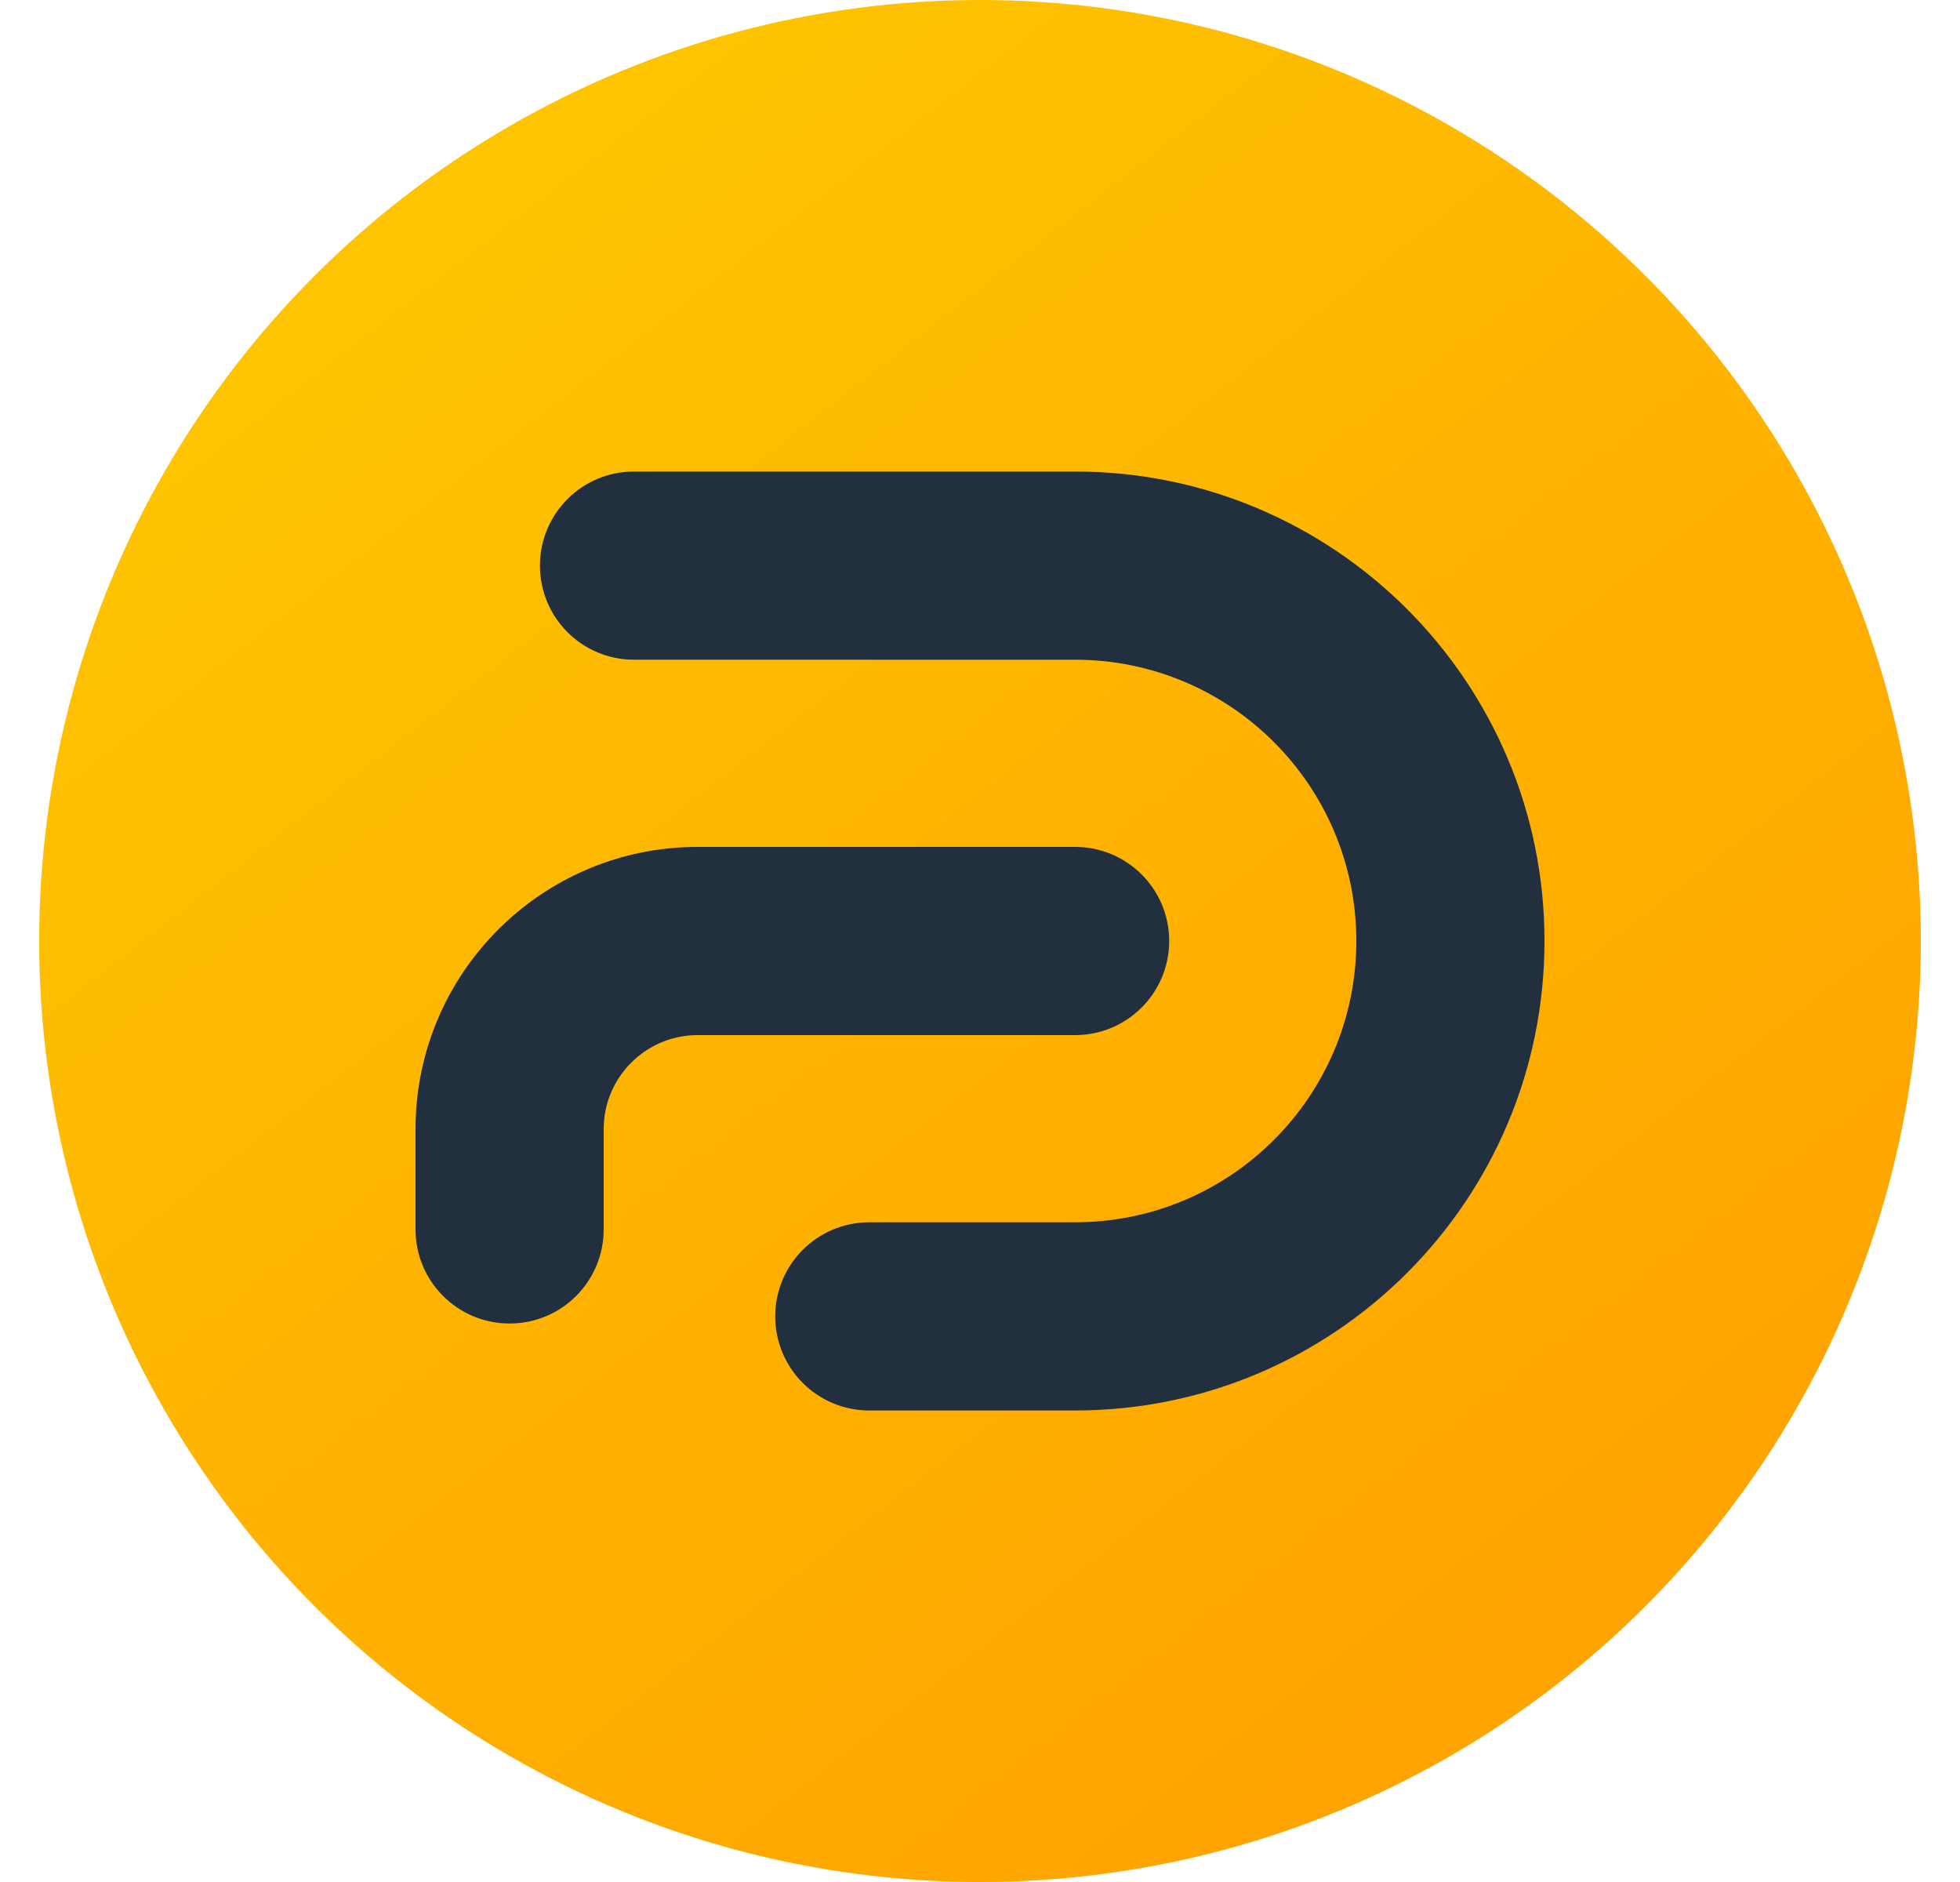
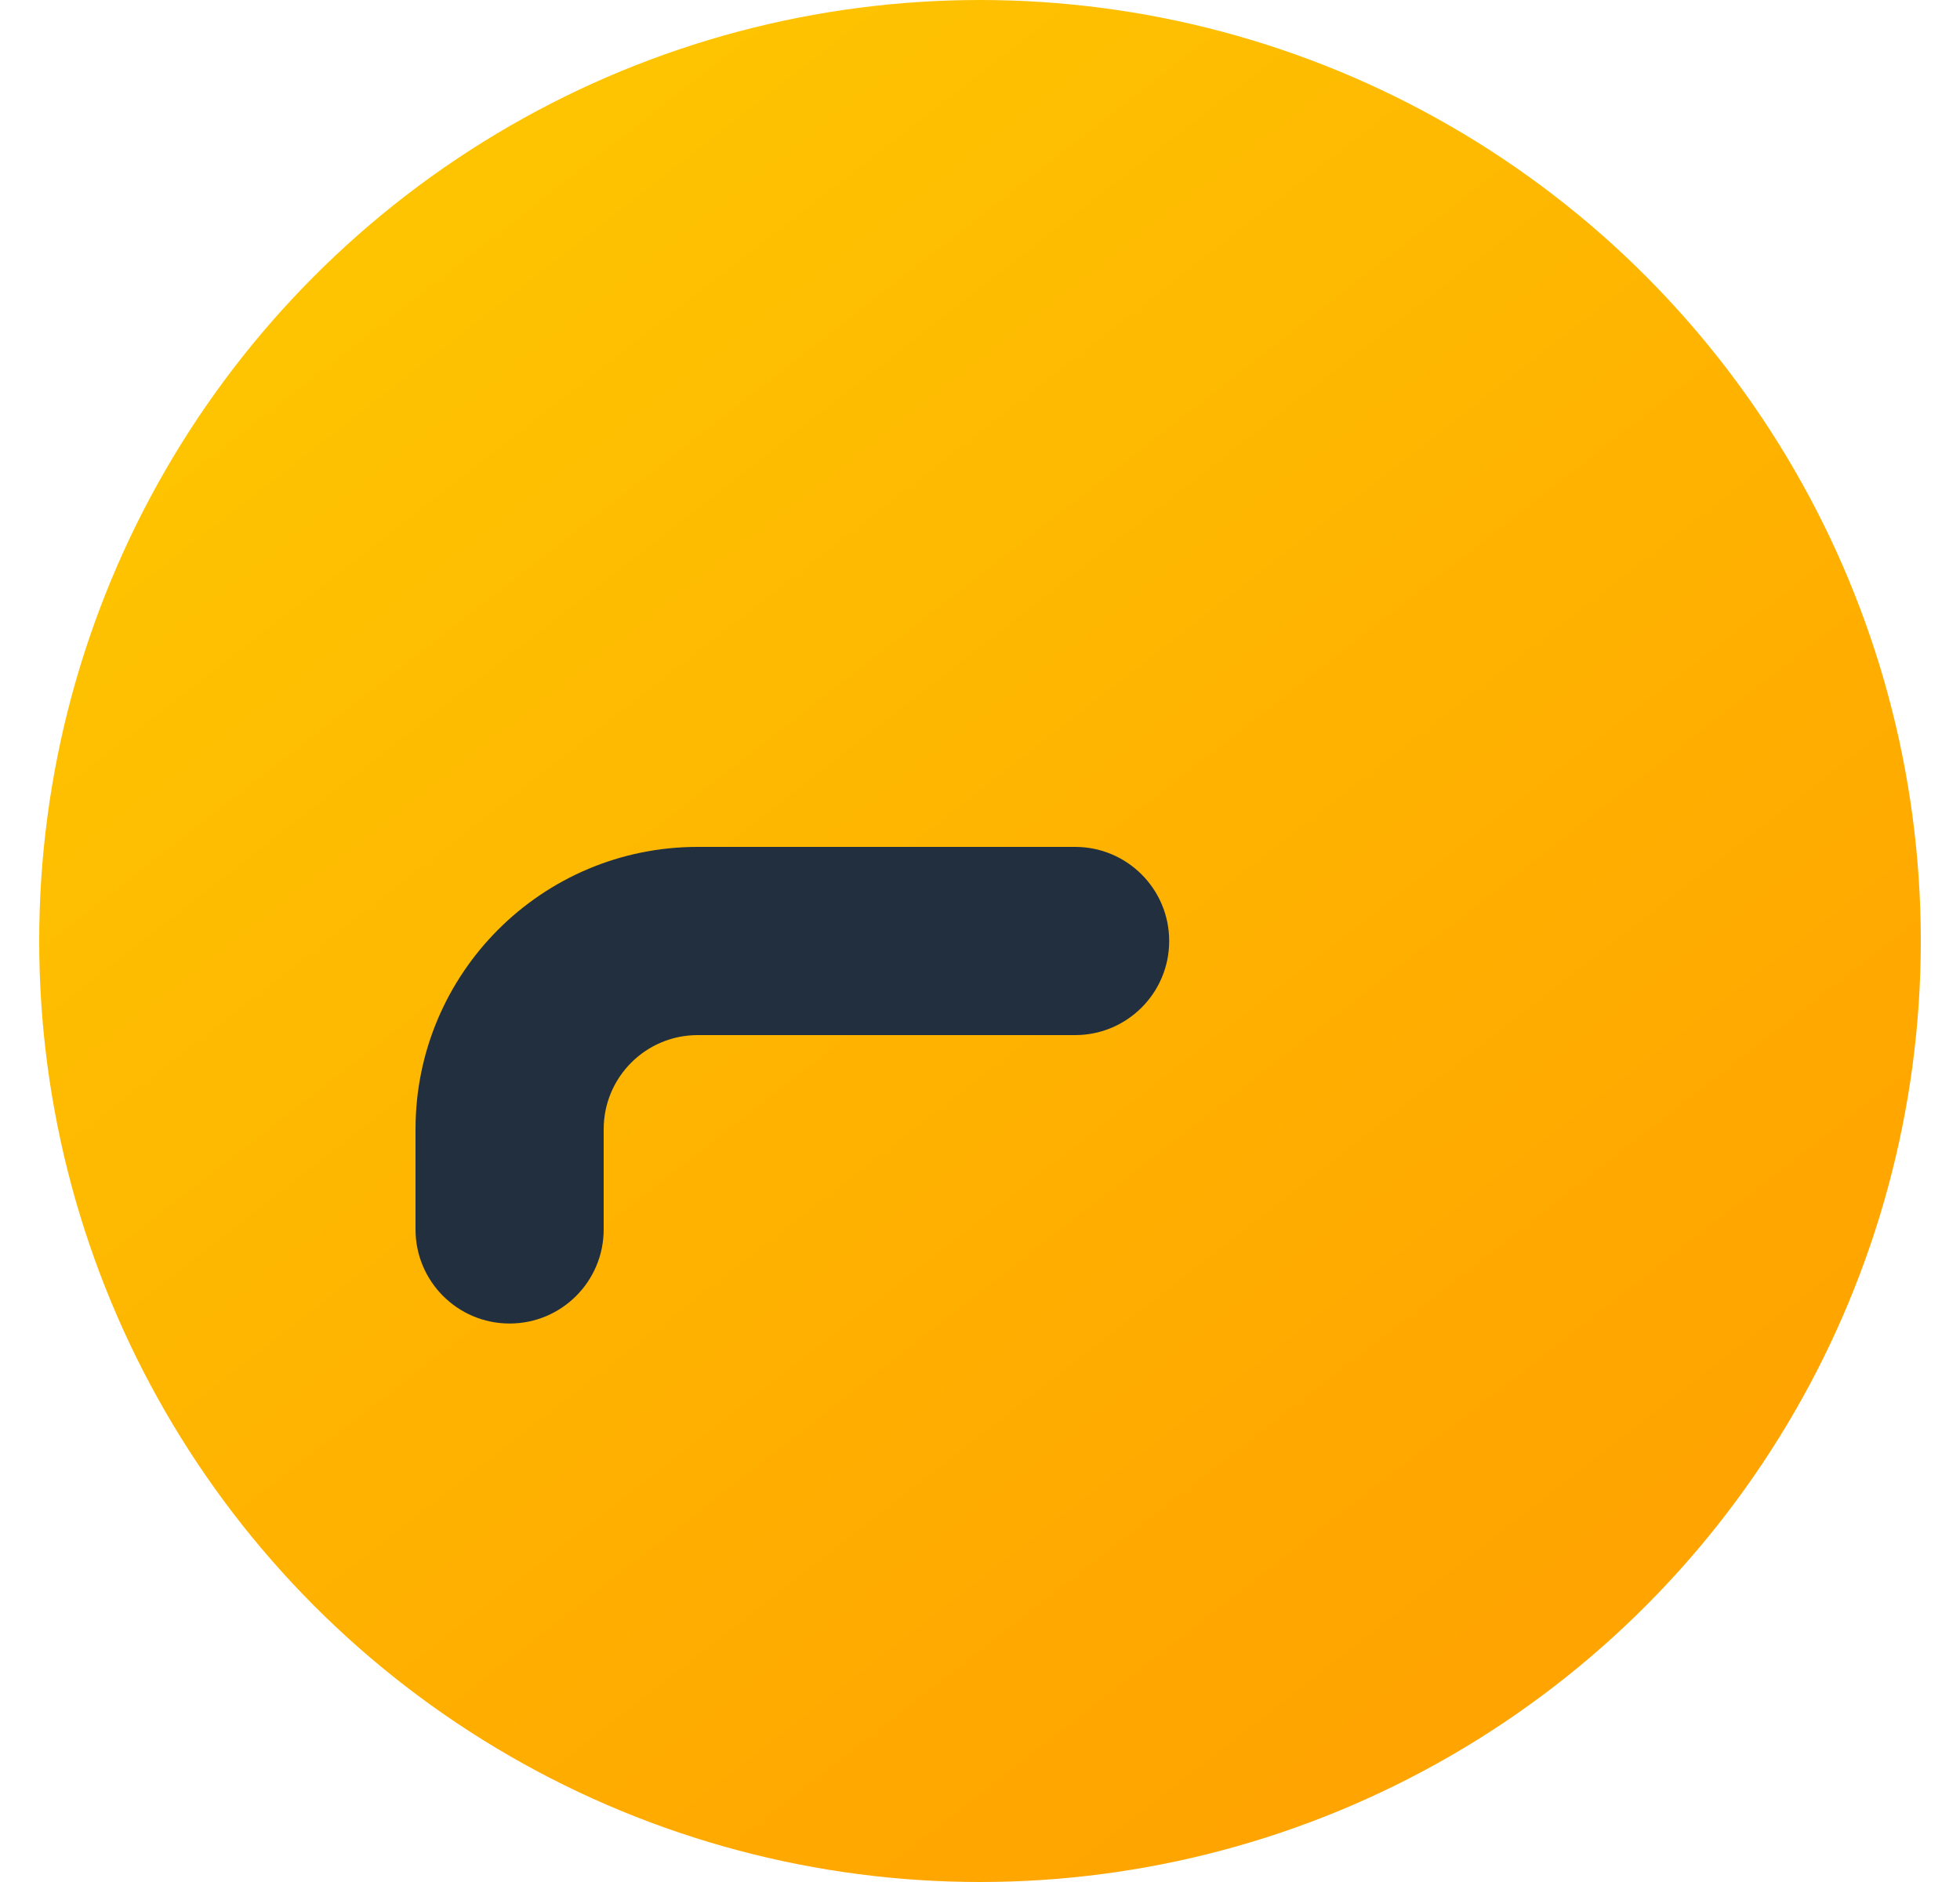
<svg xmlns="http://www.w3.org/2000/svg" width="25" height="24" viewBox="0 0 25 24" fill="none">
  <circle cx="12.5" cy="12" r="12" fill="url(#paint0_linear_23_886)" />
-   <path fill-rule="evenodd" clip-rule="evenodd" d="M6.887 7.213C6.887 6.55 7.424 6.013 8.087 6.013H13.713C17.019 6.013 19.7 8.693 19.7 12C19.7 15.307 17.019 17.987 13.713 17.987H11.088C10.425 17.987 9.888 17.45 9.888 16.787C9.888 16.124 10.425 15.587 11.088 15.587H13.713C15.694 15.587 17.3 13.981 17.3 12C17.3 10.019 15.694 8.413 13.713 8.413H8.087C7.424 8.413 6.887 7.876 6.887 7.213Z" fill="#212F3E" />
  <path fill-rule="evenodd" clip-rule="evenodd" d="M5.3 14.4C5.3 12.412 6.912 10.8 8.9 10.8H13.713C14.376 10.8 14.913 11.337 14.913 12C14.913 12.663 14.376 13.2 13.713 13.2H8.9C8.237 13.2 7.7 13.737 7.7 14.4V15.678C7.7 16.341 7.163 16.878 6.5 16.878C5.837 16.878 5.3 16.341 5.3 15.678V14.4Z" fill="#212F3E" />
  <defs>
    <linearGradient id="paint0_linear_23_886" x1="4.984" y1="3.594" x2="18.716" y2="21.228" gradientUnits="userSpaceOnUse">
      <stop stop-color="#FEC301" />
      <stop offset="1" stop-color="#FFA400" />
    </linearGradient>
  </defs>
</svg>